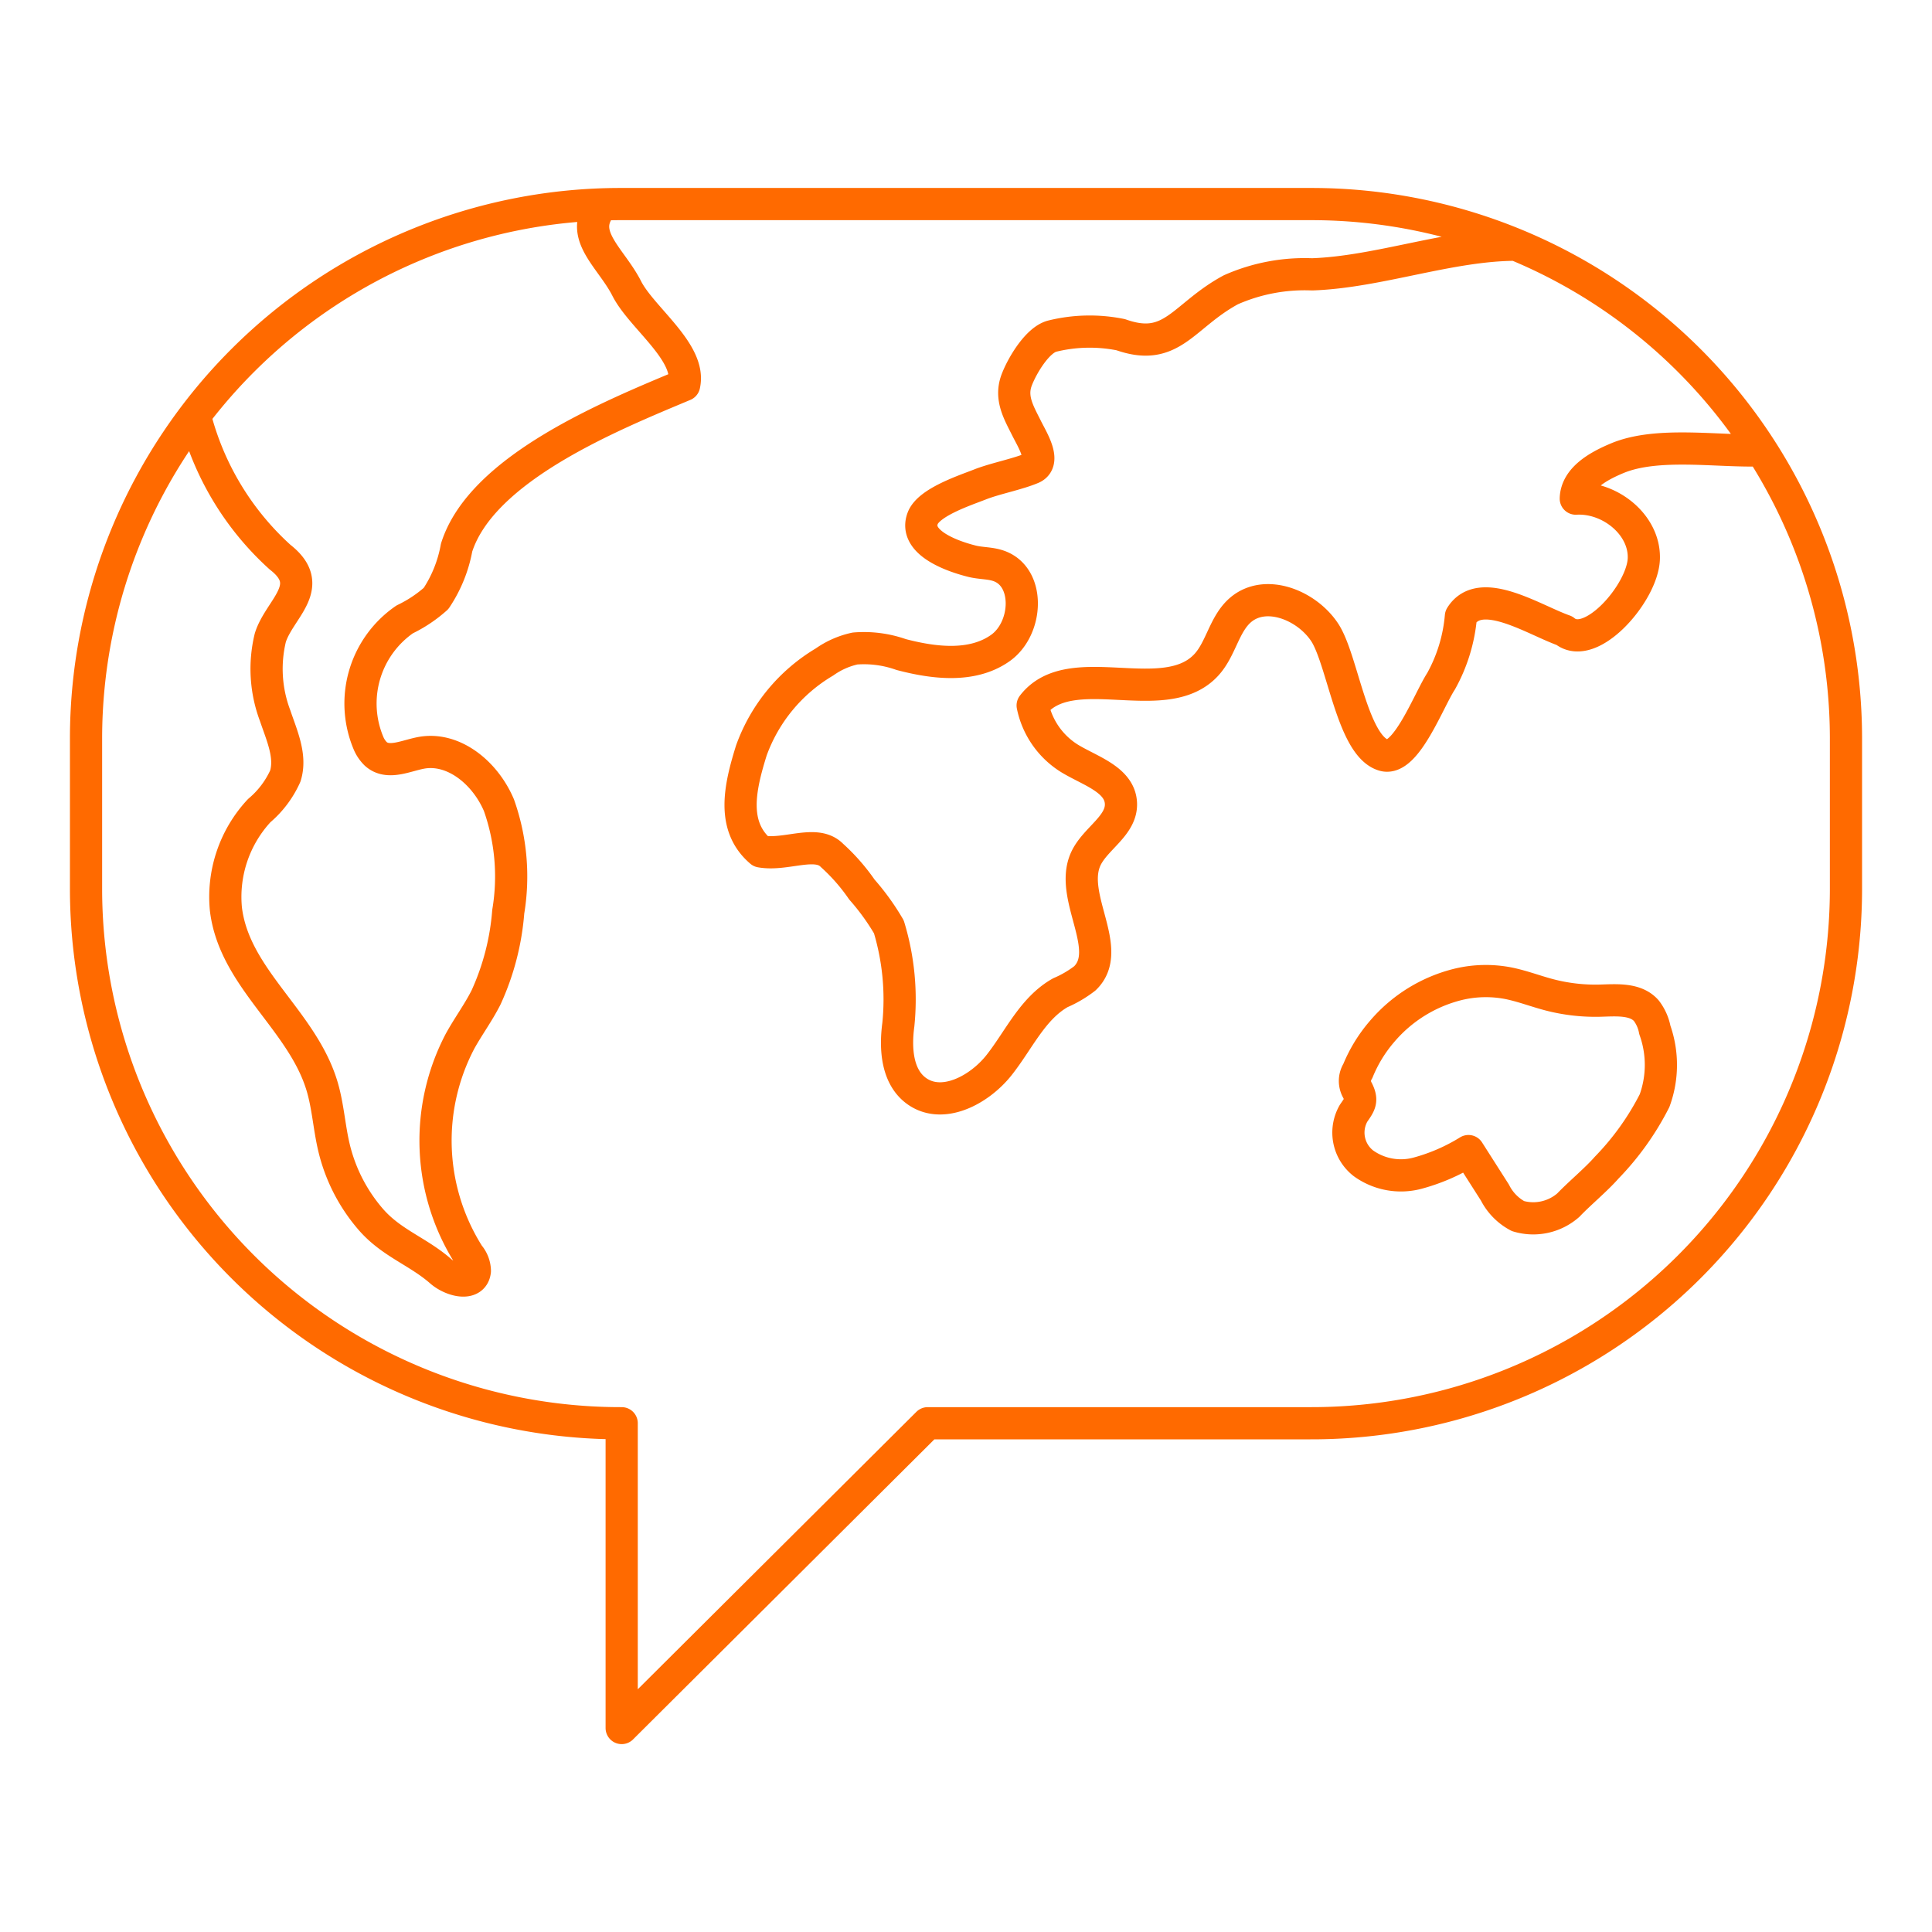
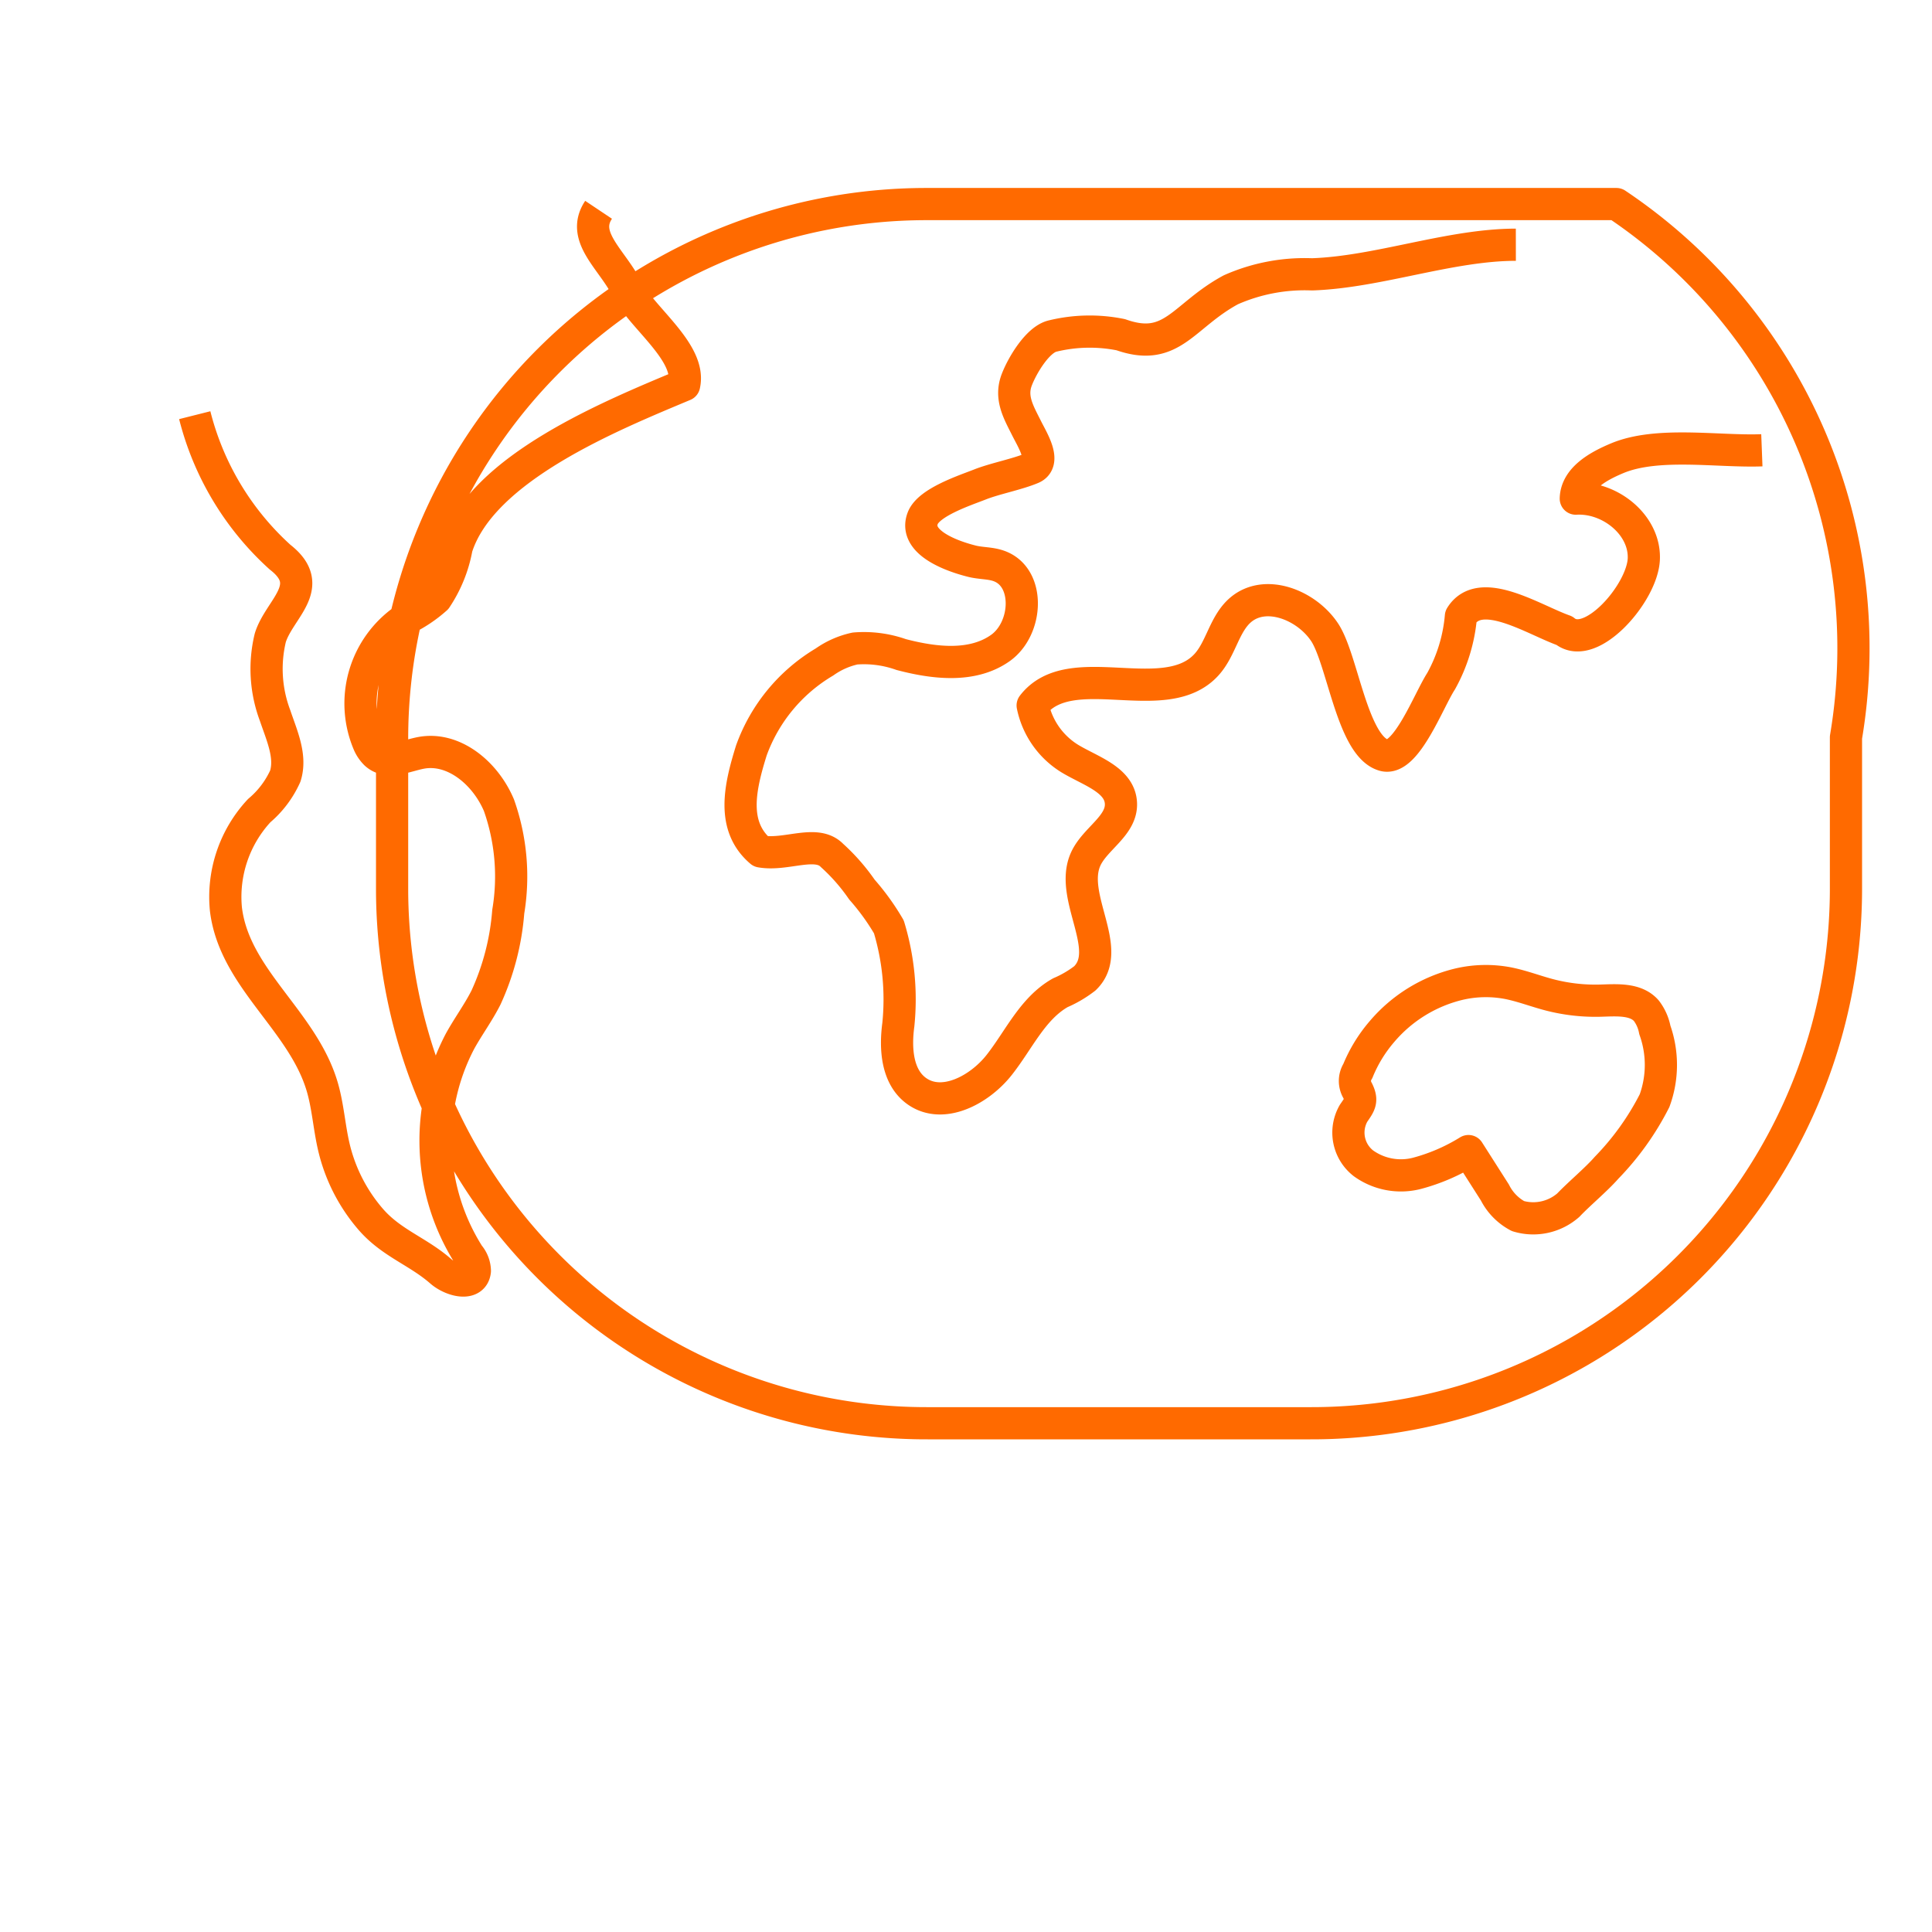
<svg xmlns="http://www.w3.org/2000/svg" width="120" height="120" viewBox="0 0 120 120">
-   <path d="M81.387 88.4H57.624l-19.01 18.93V88.4a33.2 33.2 0 01-33.27-33.132V45.8a33.2 33.2 0 0133.269-33.125h42.774A33.2 33.2 0 01114.656 45.8v9.465A33.2 33.2 0 0181.387 88.4zM37.179 13.031c-1.124 1.681.823 3.061 1.747 4.885s4.03 3.973 3.566 6c-4.434 1.862-12.563 5.134-14.133 10.1a8.346 8.346 0 01-1.275 3.156 8.318 8.318 0 01-1.949 1.3 6.345 6.345 0 00-2.221 7.745 2.044 2.044 0 00.417.6c.753.694 1.859.125 2.823-.056 2-.373 3.974 1.219 4.836 3.251a13.267 13.267 0 01.578 6.616 15.71 15.71 0 01-1.378 5.323c-.477.945-1.1 1.788-1.611 2.711a13.282 13.282 0 00.537 13.294 1.56 1.56 0 01.379.979c-.1.958-1.44.622-2.122.024-1.408-1.233-3.044-1.736-4.325-3.2a10.536 10.536 0 01-2.316-4.536c-.286-1.229-.363-2.515-.718-3.721-1.213-4.125-5.458-6.727-5.981-11.027A7.869 7.869 0 0116.1 50.35a6.061 6.061 0 001.622-2.15c.385-1.23-.224-2.531-.634-3.751a8.214 8.214 0 01-.3-4.834c.554-1.8 2.935-3.2.608-5.009a17.723 17.723 0 01-5.3-8.818M94.152 15.2c-4.116.006-8.544 1.7-12.658 1.84a11.324 11.324 0 00-5.045.96c-2.981 1.612-3.638 3.921-6.834 2.79a9.735 9.735 0 00-4.244.084c-.93.222-1.891 1.848-2.224 2.731-.421 1.118.131 2.02.619 3 .344.691 1.237 2.087.332 2.47s-2.3.648-3.227 1.015c-.962.378-3.2 1.111-3.565 2.113-.524 1.422 1.592 2.286 3.068 2.656.531.133 1.1.106 1.615.276 2.018.658 1.873 3.9.138 5.121s-4.1.938-6.151.4a6.916 6.916 0 00-2.869-.376 5.192 5.192 0 00-1.9.839 10.548 10.548 0 00-4.536 5.486c-.721 2.308-1.263 4.706.58 6.28 1.585.282 3.455-.755 4.427.249a12.092 12.092 0 011.856 2.118 14.684 14.684 0 011.675 2.317 15.5 15.5 0 01.588 6.079c-.2 1.482-.085 3.234 1.13 4.113 1.607 1.162 3.9-.054 5.129-1.609s2.078-3.52 3.806-4.493a6.987 6.987 0 001.519-.891c1.86-1.79-1.012-5.06.053-7.409.577-1.273 2.254-2.071 2.19-3.467-.067-1.472-1.913-2.008-3.176-2.775a5.056 5.056 0 01-2.307-3.3c2.345-3.055 8.233.315 10.81-2.548.895-.994 1.088-2.511 2.1-3.382 1.546-1.325 4.1-.31 5.223 1.383s1.716 7.092 3.685 7.639c1.368.379 2.776-3.411 3.551-4.6a10.069 10.069 0 001.23-4.029c1.218-1.969 4.544.232 6.424.891 1.63 1.357 4.85-2.336 4.936-4.45s-2.1-3.871-4.224-3.75c.034-1.267 1.4-2.018 2.571-2.509 2.508-1.049 6.277-.39 8.985-.494M93.7 61.073c.858.174 1.679.493 2.526.715a11.338 11.338 0 003.191.364c1-.029 2.174-.129 2.837.622a2.823 2.823 0 01.532 1.2 6.471 6.471 0 01-.018 4.389 17 17 0 01-2.978 4.165c-.648.741-1.7 1.61-2.378 2.324a3.3 3.3 0 01-3.128.681 3.372 3.372 0 01-1.432-1.462l-1.642-2.575a11.851 11.851 0 01-3.2 1.382 3.99 3.99 0 01-3.324-.622 2.416 2.416 0 01-.614-3.109c.388-.562.564-.775.249-1.415a1.149 1.149 0 01.016-1.208 8.9 8.9 0 011.493-2.444 9.044 9.044 0 014.786-2.951 7.341 7.341 0 013.084-.056z" fill="none" stroke="#ff6a00" stroke-linejoin="round" stroke-width="2" />
+   <path d="M81.387 88.4H57.624V88.4a33.2 33.2 0 01-33.27-33.132V45.8a33.2 33.2 0 0133.269-33.125h42.774A33.2 33.2 0 01114.656 45.8v9.465A33.2 33.2 0 0181.387 88.4zM37.179 13.031c-1.124 1.681.823 3.061 1.747 4.885s4.03 3.973 3.566 6c-4.434 1.862-12.563 5.134-14.133 10.1a8.346 8.346 0 01-1.275 3.156 8.318 8.318 0 01-1.949 1.3 6.345 6.345 0 00-2.221 7.745 2.044 2.044 0 00.417.6c.753.694 1.859.125 2.823-.056 2-.373 3.974 1.219 4.836 3.251a13.267 13.267 0 01.578 6.616 15.71 15.71 0 01-1.378 5.323c-.477.945-1.1 1.788-1.611 2.711a13.282 13.282 0 00.537 13.294 1.56 1.56 0 01.379.979c-.1.958-1.44.622-2.122.024-1.408-1.233-3.044-1.736-4.325-3.2a10.536 10.536 0 01-2.316-4.536c-.286-1.229-.363-2.515-.718-3.721-1.213-4.125-5.458-6.727-5.981-11.027A7.869 7.869 0 0116.1 50.35a6.061 6.061 0 001.622-2.15c.385-1.23-.224-2.531-.634-3.751a8.214 8.214 0 01-.3-4.834c.554-1.8 2.935-3.2.608-5.009a17.723 17.723 0 01-5.3-8.818M94.152 15.2c-4.116.006-8.544 1.7-12.658 1.84a11.324 11.324 0 00-5.045.96c-2.981 1.612-3.638 3.921-6.834 2.79a9.735 9.735 0 00-4.244.084c-.93.222-1.891 1.848-2.224 2.731-.421 1.118.131 2.02.619 3 .344.691 1.237 2.087.332 2.47s-2.3.648-3.227 1.015c-.962.378-3.2 1.111-3.565 2.113-.524 1.422 1.592 2.286 3.068 2.656.531.133 1.1.106 1.615.276 2.018.658 1.873 3.9.138 5.121s-4.1.938-6.151.4a6.916 6.916 0 00-2.869-.376 5.192 5.192 0 00-1.9.839 10.548 10.548 0 00-4.536 5.486c-.721 2.308-1.263 4.706.58 6.28 1.585.282 3.455-.755 4.427.249a12.092 12.092 0 011.856 2.118 14.684 14.684 0 011.675 2.317 15.5 15.5 0 01.588 6.079c-.2 1.482-.085 3.234 1.13 4.113 1.607 1.162 3.9-.054 5.129-1.609s2.078-3.52 3.806-4.493a6.987 6.987 0 001.519-.891c1.86-1.79-1.012-5.06.053-7.409.577-1.273 2.254-2.071 2.19-3.467-.067-1.472-1.913-2.008-3.176-2.775a5.056 5.056 0 01-2.307-3.3c2.345-3.055 8.233.315 10.81-2.548.895-.994 1.088-2.511 2.1-3.382 1.546-1.325 4.1-.31 5.223 1.383s1.716 7.092 3.685 7.639c1.368.379 2.776-3.411 3.551-4.6a10.069 10.069 0 001.23-4.029c1.218-1.969 4.544.232 6.424.891 1.63 1.357 4.85-2.336 4.936-4.45s-2.1-3.871-4.224-3.75c.034-1.267 1.4-2.018 2.571-2.509 2.508-1.049 6.277-.39 8.985-.494M93.7 61.073c.858.174 1.679.493 2.526.715a11.338 11.338 0 003.191.364c1-.029 2.174-.129 2.837.622a2.823 2.823 0 01.532 1.2 6.471 6.471 0 01-.018 4.389 17 17 0 01-2.978 4.165c-.648.741-1.7 1.61-2.378 2.324a3.3 3.3 0 01-3.128.681 3.372 3.372 0 01-1.432-1.462l-1.642-2.575a11.851 11.851 0 01-3.2 1.382 3.99 3.99 0 01-3.324-.622 2.416 2.416 0 01-.614-3.109c.388-.562.564-.775.249-1.415a1.149 1.149 0 01.016-1.208 8.9 8.9 0 011.493-2.444 9.044 9.044 0 014.786-2.951 7.341 7.341 0 013.084-.056z" fill="none" stroke="#ff6a00" stroke-linejoin="round" stroke-width="2" />
</svg>